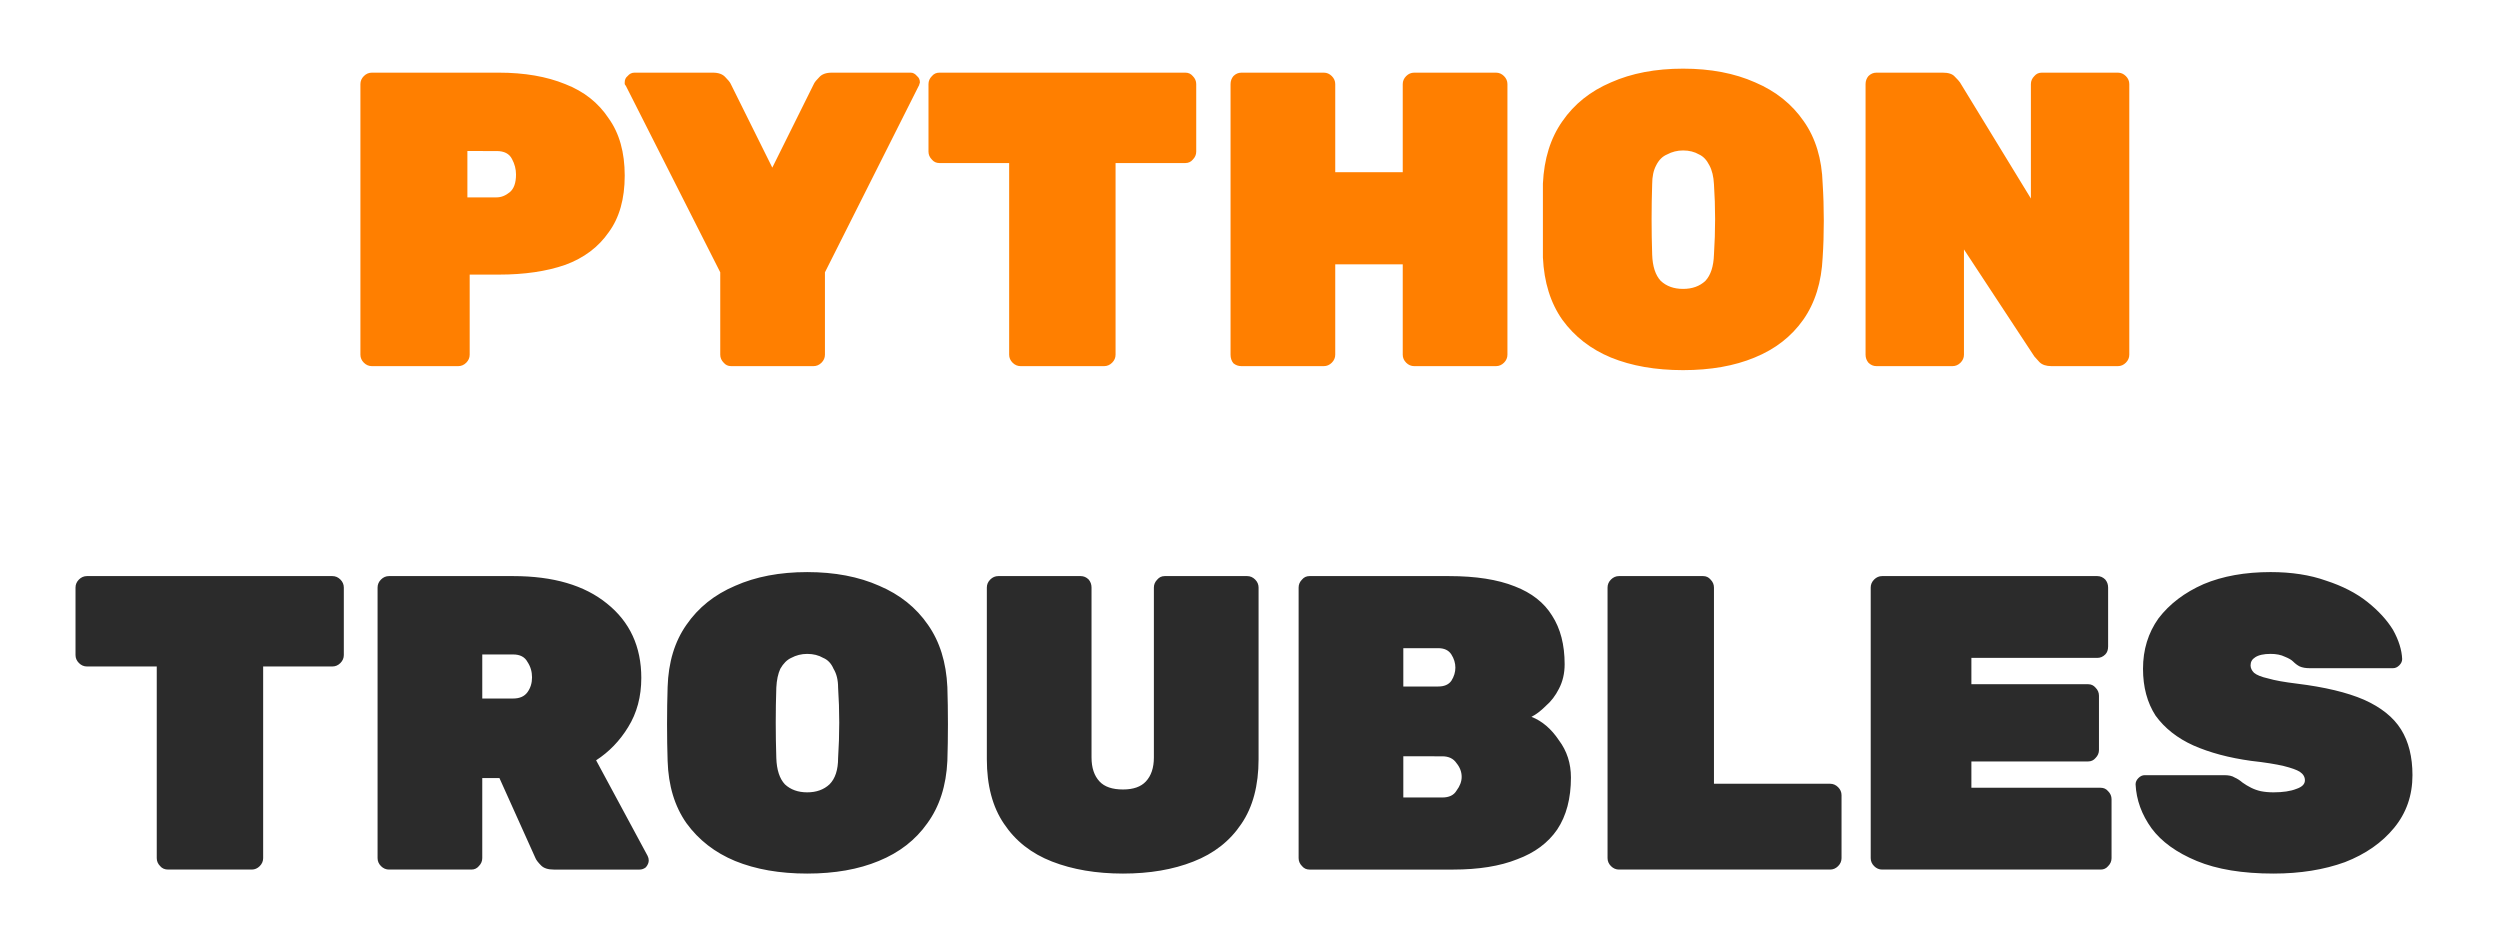
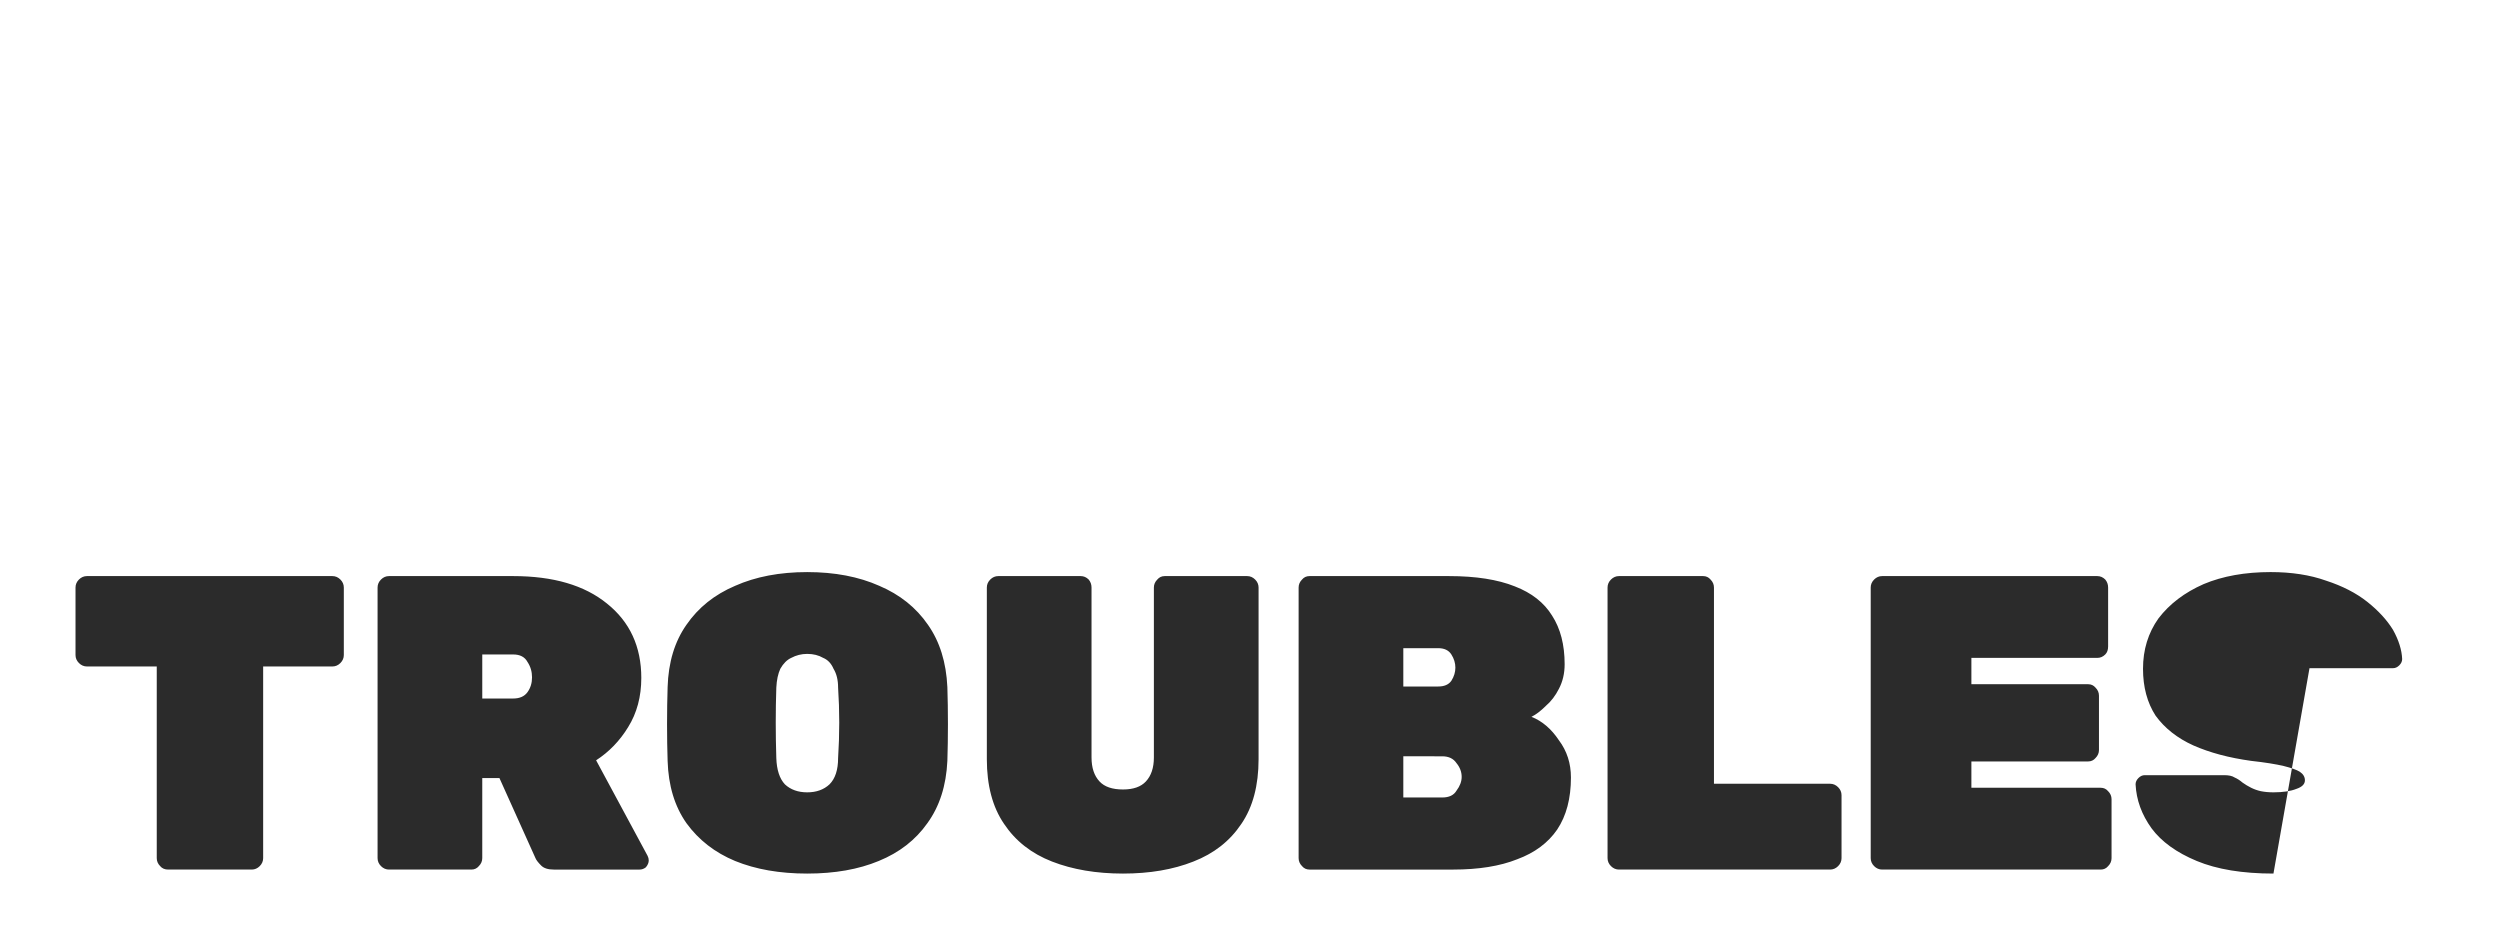
<svg xmlns="http://www.w3.org/2000/svg" version="1.2" viewBox="0 0 437 164" width="437" height="164">
  <title>logo</title>
  <style>
		.s0 { fill: #ff7f00 } 
		.s1 { fill: #2b2b2b } 
	</style>
-   <path id="PYTHON TROUBLES" class="s0" aria-label="PYTHON TROUBLES" d="m80.1 64h-15.1q-0.8 0-1.4-0.6-0.6-0.6-0.6-1.4v-47.3q0-0.8 0.6-1.4 0.6-0.6 1.4-0.6h22.2q6.7 0 11.6 2 4.9 1.9 7.6 6 2.8 3.9 2.8 10 0 6.1-2.8 9.9-2.7 3.9-7.6 5.7-4.9 1.7-11.6 1.7h-5.1v14q0 0.8-0.6 1.4-0.6 0.6-1.4 0.6zm1.6-37.6v8.1h5.1q1.2 0 2.3-0.9 1.1-0.9 1.1-3.1 0-1.4-0.7-2.7-0.7-1.4-2.7-1.4zm60.5 37.6h-14.4q-0.8 0-1.3-0.6-0.6-0.6-0.6-1.4v-14.4l-16.5-32.6q-0.1-0.1-0.2-0.3 0-0.2 0-0.3 0-0.7 0.5-1.1 0.5-0.6 1.2-0.6h13.7q1.5 0 2.2 0.8 0.7 0.7 0.9 1.1l7.3 14.7 7.3-14.7q0.2-0.4 0.9-1.1 0.7-0.8 2.2-0.8h13.8q0.6 0 1.1 0.6 0.5 0.4 0.5 1.1 0 0.1-0.1 0.3 0 0.2-0.1 0.3l-16.4 32.6v14.4q0 0.8-0.6 1.4-0.6 0.6-1.4 0.6zm50.8 0h-14.6q-0.8 0-1.4-0.6-0.6-0.6-0.6-1.4v-33.5h-12.2q-0.8 0-1.3-0.6-0.6-0.6-0.6-1.4v-11.8q0-0.8 0.6-1.4 0.5-0.6 1.3-0.6h43q0.8 0 1.3 0.6 0.6 0.6 0.6 1.4v11.8q0 0.8-0.6 1.4-0.5 0.6-1.3 0.6h-12.2v33.5q0 0.8-0.6 1.4-0.6 0.6-1.4 0.6zm38.4 0h-14.4q-0.8 0-1.4-0.5-0.5-0.6-0.5-1.5v-47.3q0-0.8 0.5-1.4 0.6-0.6 1.4-0.6h14.4q0.8 0 1.4 0.6 0.6 0.6 0.6 1.4v15.4h11.8v-15.4q0-0.8 0.6-1.4 0.6-0.6 1.4-0.6h14.3q0.8 0 1.4 0.6 0.6 0.6 0.6 1.4v47.3q0 0.8-0.6 1.4-0.6 0.6-1.4 0.6h-14.3q-0.8 0-1.4-0.6-0.6-0.6-0.6-1.4v-15.8h-11.8v15.8q0 0.8-0.6 1.4-0.6 0.6-1.4 0.6zm62.8 0.7q-7.2 0-12.6-2.2-5.3-2.2-8.5-6.6-3.1-4.4-3.4-10.9 0-3 0-6.4 0-3.4 0-6.5 0.3-6.5 3.4-10.9 3.1-4.5 8.5-6.8 5.4-2.4 12.6-2.4 7.2 0 12.6 2.4 5.4 2.3 8.5 6.8 3.1 4.4 3.3 10.9 0.2 3.1 0.2 6.5 0 3.4-0.2 6.4-0.3 6.5-3.4 10.9-3.1 4.4-8.5 6.6-5.3 2.2-12.5 2.2zm0-14.2q2.4 0 3.9-1.4 1.4-1.5 1.5-4.6 0.2-3.1 0.2-6.2 0-3.1-0.2-6.1-0.1-2-0.8-3.3-0.7-1.4-1.8-1.9-1.2-0.7-2.8-0.7-1.5 0-2.8 0.7-1.2 0.5-1.9 1.9-0.7 1.3-0.7 3.3-0.1 3-0.1 6.1 0 3.1 0.1 6.2 0.1 3.1 1.5 4.6 1.5 1.4 3.9 1.4zm47.1 13.5h-13.3q-0.8 0-1.4-0.6-0.5-0.6-0.5-1.4v-47.3q0-0.8 0.5-1.4 0.6-0.6 1.4-0.6h11.6q1.5 0 2.1 0.7 0.7 0.7 0.9 1l12.4 20.3v-20q0-0.8 0.6-1.4 0.5-0.6 1.3-0.6h13.3q0.8 0 1.4 0.6 0.6 0.6 0.6 1.4v47.3q0 0.8-0.6 1.4-0.6 0.6-1.4 0.6h-11.6q-1.4 0-2.1-0.7-0.6-0.7-0.9-1l-12.3-18.7v18.4q0 0.8-0.6 1.4-0.6 0.6-1.4 0.6z" />
-   <path id="PYTHON TROUBLES" class="s1" aria-label="PYTHON TROUBLES" d="m44 152h-14.6q-0.9 0-1.4-0.6-0.6-0.6-0.6-1.4v-33.5h-12.2q-0.8 0-1.4-0.6-0.6-0.6-0.6-1.4v-11.8q0-0.8 0.6-1.4 0.6-0.6 1.4-0.6h42.9q0.8 0 1.4 0.6 0.6 0.6 0.6 1.4v11.8q0 0.8-0.6 1.4-0.6 0.6-1.4 0.6h-12.1v33.5q0 0.8-0.6 1.4-0.6 0.6-1.4 0.6zm38.4 0h-14.4q-0.8 0-1.4-0.6-0.6-0.6-0.6-1.4v-47.3q0-0.8 0.6-1.4 0.6-0.6 1.4-0.6h21.7q10.5 0 16.4 4.8 6 4.8 6 13 0 4.9-2.3 8.6-2.2 3.6-5.6 5.8l9 16.7q0.2 0.4 0.2 0.8 0 0.6-0.5 1.2-0.5 0.4-1.1 0.4h-15q-1.5 0-2.2-0.7-0.8-0.8-1-1.3l-6.3-14h-3v14q0 0.8-0.6 1.4-0.5 0.6-1.3 0.6zm1.9-37.6v7.7h5.4q1.7 0 2.5-1.1 0.8-1.1 0.8-2.6 0-1.5-0.8-2.7-0.7-1.3-2.5-1.3zm56.8 38.3q-7.2 0-12.6-2.2-5.3-2.2-8.5-6.6-3.1-4.4-3.3-10.9-0.1-3-0.1-6.4 0-3.4 0.1-6.5 0.2-6.5 3.3-10.9 3.1-4.5 8.5-6.8 5.4-2.4 12.6-2.4 7.2 0 12.6 2.4 5.4 2.3 8.5 6.8 3.1 4.4 3.4 10.9 0.1 3.1 0.1 6.5 0 3.4-0.1 6.4-0.3 6.5-3.5 10.9-3.1 4.4-8.5 6.6-5.3 2.2-12.5 2.2zm0-14.2q2.4 0 3.9-1.4 1.5-1.5 1.5-4.6 0.2-3.1 0.2-6.2 0-3.1-0.2-6.1 0-2-0.8-3.3-0.6-1.4-1.8-1.9-1.2-0.7-2.8-0.7-1.5 0-2.8 0.7-1.1 0.5-1.9 1.9-0.6 1.3-0.7 3.3-0.1 3-0.1 6.1 0 3.1 0.1 6.2 0.1 3.1 1.5 4.6 1.5 1.4 3.9 1.4zm55.2 14.2q-7 0-12.4-2.1-5.4-2.1-8.4-6.6-3-4.4-3-11.3v-30q0-0.8 0.6-1.4 0.6-0.6 1.4-0.6h14.4q0.8 0 1.4 0.6 0.5 0.6 0.5 1.4v29.7q0 2.7 1.4 4.2 1.3 1.4 4.1 1.4 2.7 0 4-1.4 1.4-1.5 1.4-4.2v-29.7q0-0.8 0.6-1.4 0.5-0.6 1.3-0.6h14.4q0.8 0 1.4 0.6 0.6 0.6 0.6 1.4v30q0 6.9-3 11.3-3 4.5-8.4 6.6-5.3 2.1-12.3 2.1zm57.7-0.7h-25.1q-0.8 0-1.3-0.6-0.6-0.6-0.6-1.4v-47.3q0-0.8 0.6-1.4 0.5-0.6 1.3-0.6h24.4q7 0 11.5 1.8 4.4 1.7 6.5 5.1 2.2 3.4 2.2 8.5 0 2.4-1 4.3-0.9 1.8-2.3 3-1.3 1.3-2.5 1.9 2.8 1.1 4.8 4.1 2.1 2.8 2.1 6.5 0 5.5-2.4 9.1-2.4 3.5-7 5.2-4.5 1.8-11.2 1.8zm-8.7-19.8v7.2h6.8q1.8 0 2.5-1.2 0.9-1.2 0.9-2.4 0-1.3-0.9-2.4-0.8-1.2-2.5-1.2zm0-18.9v6.7h6.1q1.6 0 2.3-1 0.7-1.1 0.7-2.3 0-1.2-0.7-2.3-0.7-1.1-2.3-1.1zm74.6 38.7h-36.9q-0.8 0-1.4-0.6-0.6-0.6-0.6-1.4v-47.3q0-0.8 0.6-1.4 0.6-0.6 1.4-0.6h14.7q0.8 0 1.3 0.6 0.6 0.6 0.6 1.4v34.3h20.3q0.8 0 1.4 0.6 0.6 0.6 0.6 1.4v11q0 0.8-0.6 1.4-0.6 0.6-1.4 0.6zm47.3 0h-38.2q-0.8 0-1.4-0.6-0.6-0.6-0.6-1.4v-47.3q0-0.8 0.6-1.4 0.6-0.6 1.4-0.6h37.6q0.8 0 1.4 0.6 0.5 0.6 0.5 1.4v10.3q0 0.9-0.5 1.4-0.6 0.6-1.4 0.6h-22v4.6h20.4q0.8 0 1.3 0.6 0.6 0.6 0.6 1.4v9.5q0 0.8-0.6 1.4-0.5 0.6-1.3 0.6h-20.4v4.6h22.6q0.8 0 1.3 0.6 0.6 0.6 0.6 1.4v10.3q0 0.8-0.6 1.4-0.5 0.6-1.3 0.6zm30.2 0.7q-8.1 0-13.4-2.2-5.3-2.2-7.9-5.7-2.6-3.6-2.8-7.7 0-0.6 0.5-1.1 0.5-0.5 1.1-0.5h13.9q1.2 0 1.8 0.4 0.7 0.3 1.4 0.9 0.7 0.5 1.5 0.9 0.8 0.4 1.7 0.6 1 0.2 2.2 0.2 2.5 0 4-0.6 1.5-0.5 1.5-1.5 0-0.9-0.9-1.5-0.8-0.5-2.8-1-2.1-0.5-5.7-0.9-5.8-0.8-10.1-2.7-4.2-1.9-6.6-5.2-2.2-3.4-2.2-8.2 0-5 2.7-8.8 2.9-3.8 7.9-6 5-2.1 11.7-2.1 5.5 0 9.7 1.5 4.3 1.4 7.2 3.7 2.9 2.3 4.5 4.9 1.5 2.7 1.6 5.1 0 0.6-0.5 1.1-0.5 0.5-1.1 0.5h-14.6q-1 0-1.7-0.3-0.6-0.3-1.2-0.9-0.4-0.4-1.4-0.8-1-0.5-2.5-0.5-1.8 0-2.7 0.6-0.8 0.5-0.8 1.4 0 0.7 0.6 1.3 0.7 0.6 2.5 1 1.7 0.5 5 0.9 7.3 0.9 11.7 2.8 4.5 2 6.5 5.2 2 3.2 2 8 0 5.3-3.2 9.2-3.2 3.9-8.6 6-5.5 2-12.5 2z" />
+   <path id="PYTHON TROUBLES" class="s1" aria-label="PYTHON TROUBLES" d="m44 152h-14.6q-0.9 0-1.4-0.6-0.6-0.6-0.6-1.4v-33.5h-12.2q-0.8 0-1.4-0.6-0.6-0.6-0.6-1.4v-11.8q0-0.8 0.6-1.4 0.6-0.6 1.4-0.6h42.9q0.8 0 1.4 0.6 0.6 0.6 0.6 1.4v11.8q0 0.8-0.6 1.4-0.6 0.6-1.4 0.6h-12.1v33.5q0 0.8-0.6 1.4-0.6 0.6-1.4 0.6zm38.4 0h-14.4q-0.8 0-1.4-0.6-0.6-0.6-0.6-1.4v-47.3q0-0.8 0.6-1.4 0.6-0.6 1.4-0.6h21.7q10.5 0 16.4 4.8 6 4.8 6 13 0 4.9-2.3 8.6-2.2 3.6-5.6 5.8l9 16.7q0.2 0.4 0.2 0.8 0 0.6-0.5 1.2-0.5 0.4-1.1 0.4h-15q-1.5 0-2.2-0.7-0.8-0.8-1-1.3l-6.3-14h-3v14q0 0.8-0.6 1.4-0.5 0.6-1.3 0.6zm1.9-37.6v7.7h5.4q1.7 0 2.5-1.1 0.8-1.1 0.8-2.6 0-1.5-0.8-2.7-0.7-1.3-2.5-1.3zm56.8 38.3q-7.2 0-12.6-2.2-5.3-2.2-8.5-6.6-3.1-4.4-3.3-10.9-0.1-3-0.1-6.4 0-3.4 0.1-6.5 0.2-6.5 3.3-10.9 3.1-4.5 8.5-6.8 5.4-2.4 12.6-2.4 7.2 0 12.6 2.4 5.4 2.3 8.5 6.8 3.1 4.4 3.4 10.9 0.1 3.1 0.1 6.5 0 3.4-0.1 6.4-0.3 6.5-3.5 10.9-3.1 4.4-8.5 6.6-5.3 2.2-12.5 2.2zm0-14.2q2.4 0 3.9-1.4 1.5-1.5 1.5-4.6 0.2-3.1 0.2-6.2 0-3.1-0.2-6.1 0-2-0.8-3.3-0.6-1.4-1.8-1.9-1.2-0.7-2.8-0.7-1.5 0-2.8 0.7-1.1 0.5-1.9 1.9-0.6 1.3-0.7 3.3-0.1 3-0.1 6.1 0 3.1 0.1 6.2 0.1 3.1 1.5 4.6 1.5 1.4 3.9 1.4zm55.2 14.2q-7 0-12.4-2.1-5.4-2.1-8.4-6.6-3-4.4-3-11.3v-30q0-0.8 0.6-1.4 0.6-0.6 1.4-0.6h14.4q0.8 0 1.4 0.6 0.5 0.6 0.5 1.4v29.7q0 2.7 1.4 4.2 1.3 1.4 4.1 1.4 2.7 0 4-1.4 1.4-1.5 1.4-4.2v-29.7q0-0.8 0.6-1.4 0.5-0.6 1.3-0.6h14.4q0.8 0 1.4 0.6 0.6 0.6 0.6 1.4v30q0 6.9-3 11.3-3 4.5-8.4 6.6-5.3 2.1-12.3 2.1zm57.7-0.7h-25.1q-0.8 0-1.3-0.6-0.6-0.6-0.6-1.4v-47.3q0-0.8 0.6-1.4 0.5-0.6 1.3-0.6h24.4q7 0 11.5 1.8 4.4 1.7 6.5 5.1 2.2 3.4 2.2 8.5 0 2.4-1 4.3-0.9 1.8-2.3 3-1.3 1.3-2.5 1.9 2.8 1.1 4.8 4.1 2.1 2.8 2.1 6.5 0 5.5-2.4 9.1-2.4 3.5-7 5.2-4.5 1.8-11.2 1.8zm-8.7-19.8v7.2h6.8q1.8 0 2.5-1.2 0.9-1.2 0.9-2.4 0-1.3-0.9-2.4-0.8-1.2-2.5-1.2zm0-18.9v6.7h6.1q1.6 0 2.3-1 0.7-1.1 0.7-2.3 0-1.2-0.7-2.3-0.7-1.1-2.3-1.1zm74.6 38.7h-36.9q-0.8 0-1.4-0.6-0.6-0.6-0.6-1.4v-47.3q0-0.8 0.6-1.4 0.6-0.6 1.4-0.6h14.7q0.8 0 1.3 0.6 0.6 0.6 0.6 1.4v34.3h20.3q0.8 0 1.4 0.6 0.6 0.6 0.6 1.4v11q0 0.8-0.6 1.4-0.6 0.6-1.4 0.6zm47.3 0h-38.2q-0.8 0-1.4-0.6-0.6-0.6-0.6-1.4v-47.3q0-0.8 0.6-1.4 0.6-0.6 1.4-0.6h37.6q0.8 0 1.4 0.6 0.5 0.6 0.5 1.4v10.3q0 0.9-0.5 1.4-0.6 0.6-1.4 0.6h-22v4.6h20.4q0.8 0 1.3 0.6 0.6 0.6 0.6 1.4v9.5q0 0.8-0.6 1.4-0.5 0.6-1.3 0.6h-20.4v4.6h22.6q0.8 0 1.3 0.6 0.6 0.6 0.6 1.4v10.3q0 0.8-0.6 1.4-0.5 0.6-1.3 0.6zm30.2 0.7q-8.1 0-13.4-2.2-5.3-2.2-7.9-5.7-2.6-3.6-2.8-7.7 0-0.6 0.5-1.1 0.5-0.5 1.1-0.5h13.9q1.2 0 1.8 0.4 0.7 0.3 1.4 0.9 0.7 0.5 1.5 0.9 0.8 0.4 1.7 0.6 1 0.2 2.2 0.2 2.5 0 4-0.6 1.5-0.5 1.5-1.5 0-0.9-0.9-1.5-0.8-0.5-2.8-1-2.1-0.5-5.7-0.9-5.8-0.8-10.1-2.7-4.2-1.9-6.6-5.2-2.2-3.4-2.2-8.2 0-5 2.7-8.8 2.9-3.8 7.9-6 5-2.1 11.7-2.1 5.5 0 9.7 1.5 4.3 1.4 7.2 3.7 2.9 2.3 4.5 4.9 1.5 2.7 1.6 5.1 0 0.6-0.5 1.1-0.5 0.5-1.1 0.5h-14.6z" />
</svg>